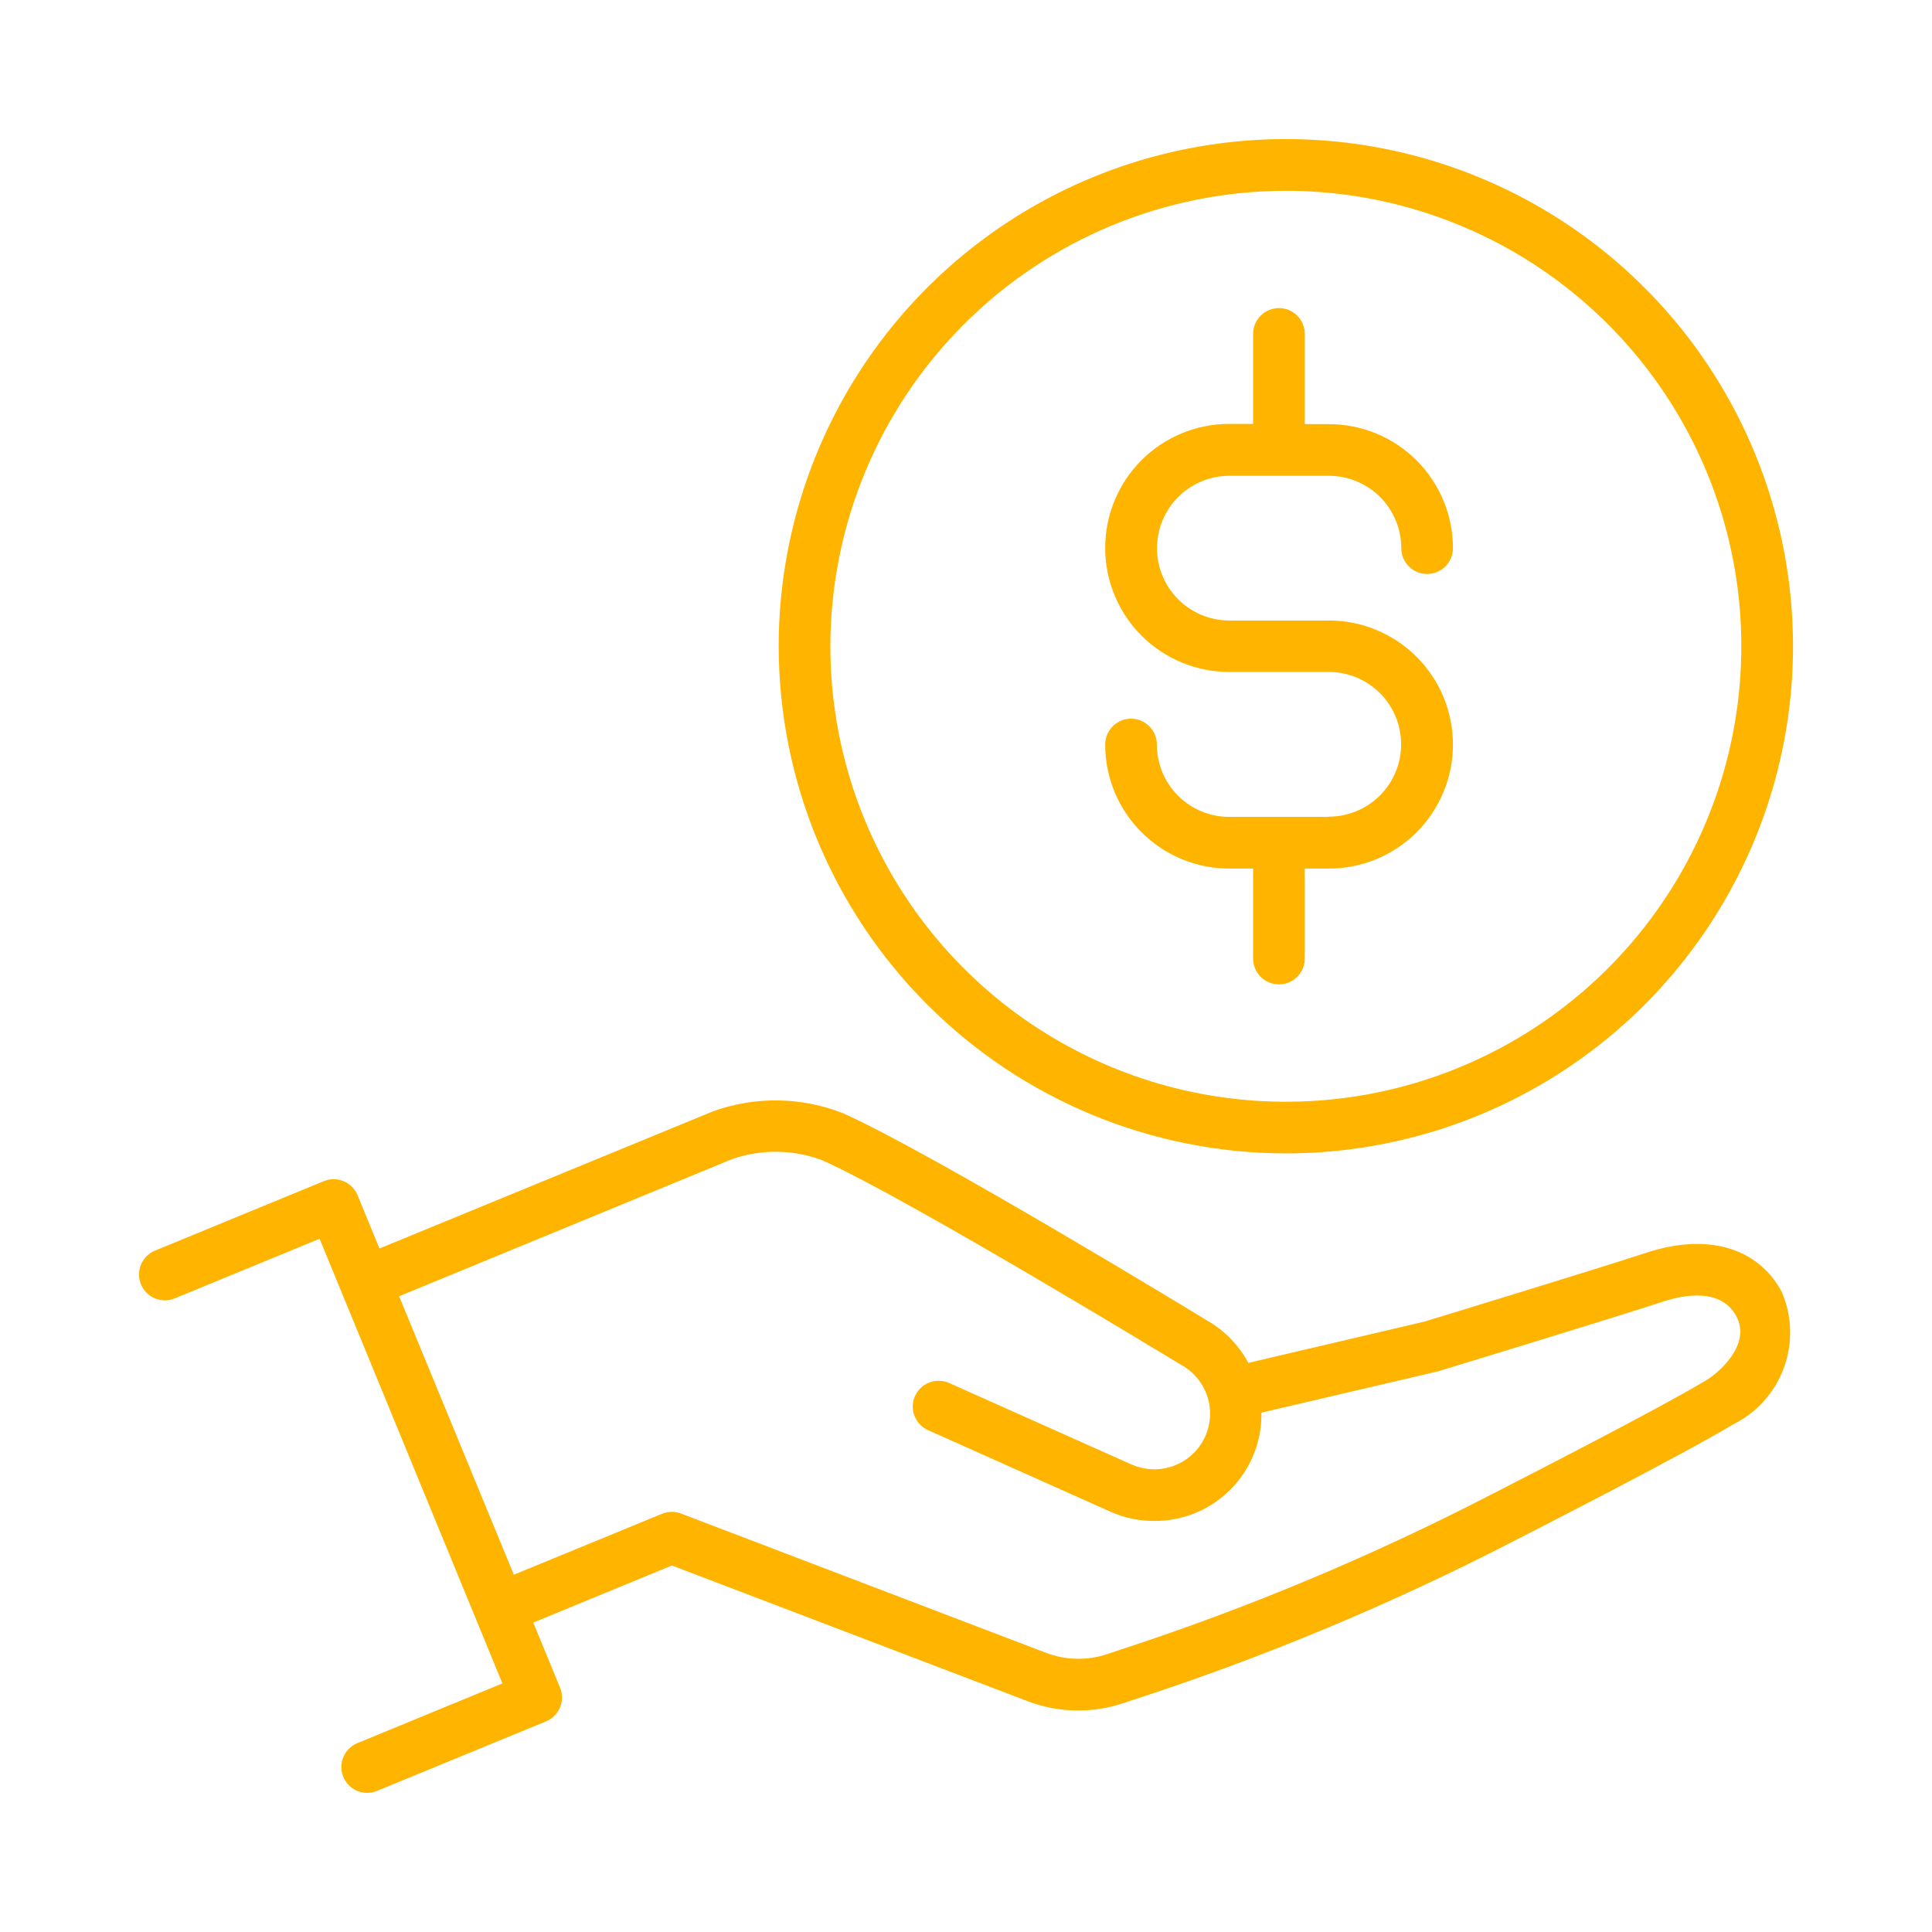
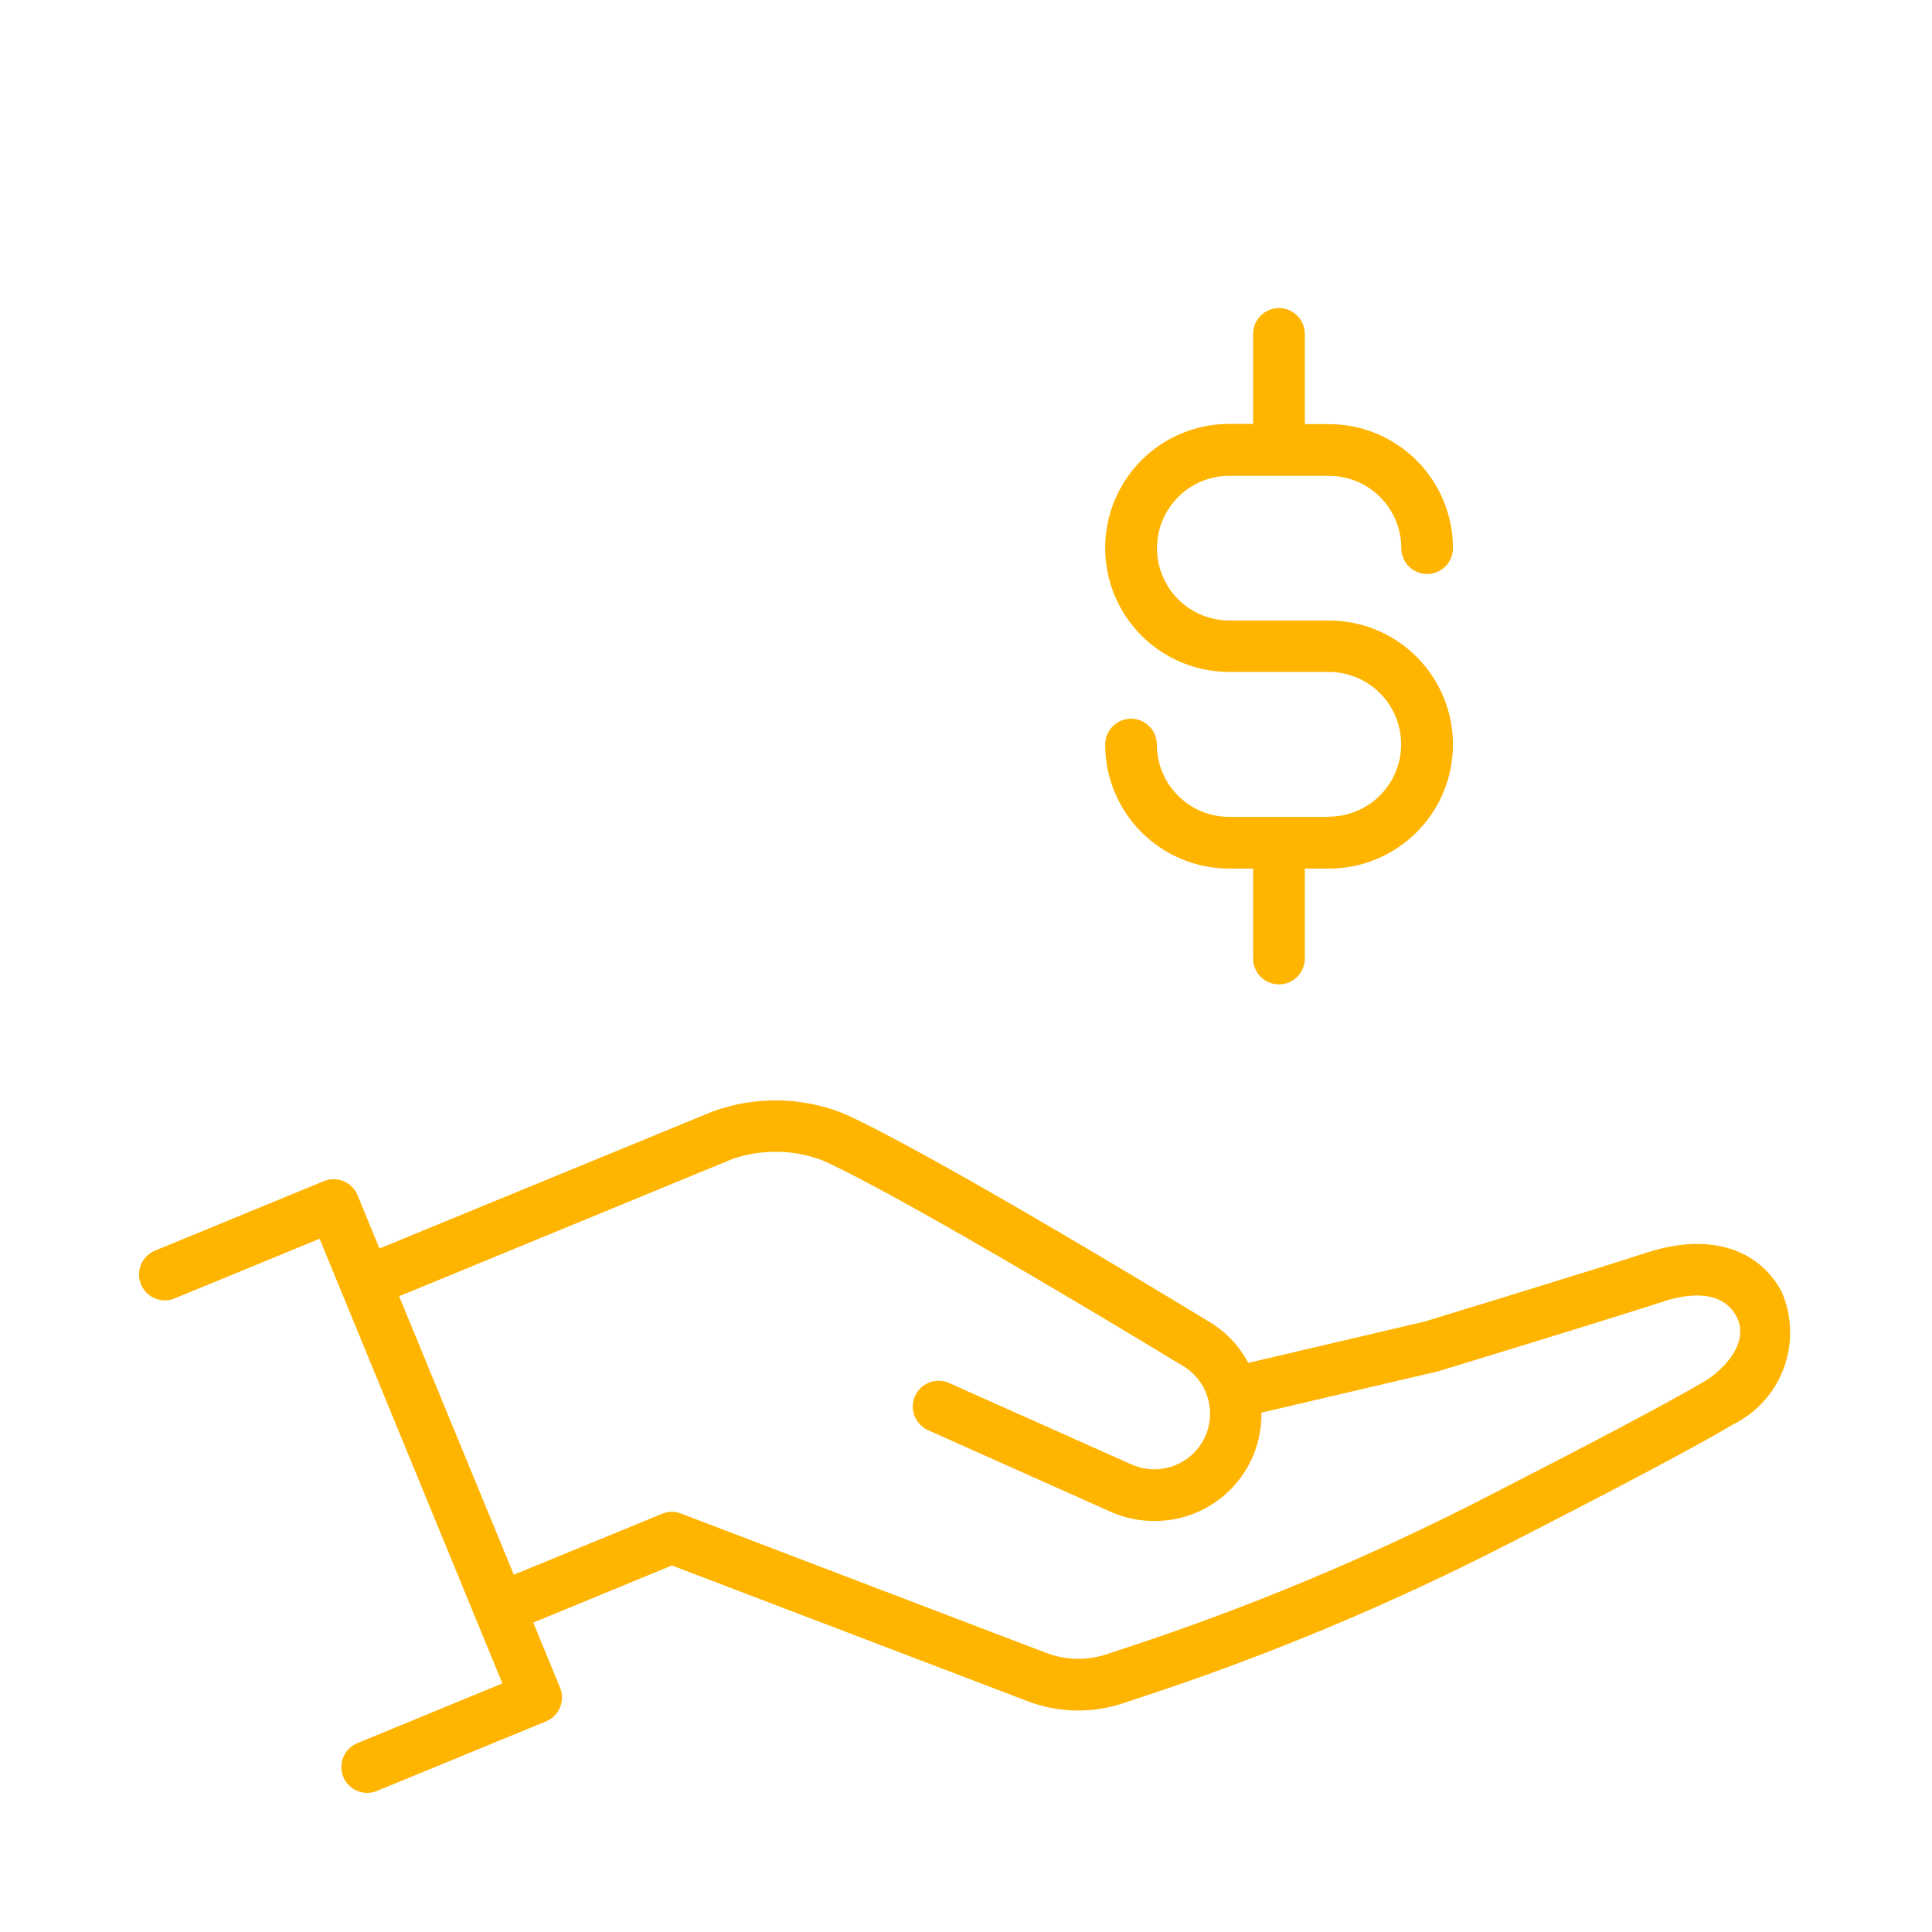
<svg xmlns="http://www.w3.org/2000/svg" width="100" height="100" viewBox="0 0 100 100" fill="none">
-   <path d="M66.545 59.7C71.737 59.702 76.813 58.164 81.132 55.281C85.45 52.398 88.816 48.298 90.805 43.502C92.793 38.706 93.315 33.427 92.303 28.334C91.291 23.241 88.792 18.563 85.121 14.891C81.45 11.218 76.773 8.717 71.68 7.703C66.588 6.69 61.309 7.209 56.512 9.195C51.715 11.182 47.614 14.547 44.73 18.864C41.844 23.181 40.305 28.257 40.305 33.449C40.311 40.407 43.078 47.079 47.997 52C52.916 56.921 59.586 59.69 66.545 59.7ZM66.545 9.875C71.208 9.873 75.767 11.254 79.646 13.843C83.524 16.433 86.547 20.114 88.334 24.422C90.12 28.73 90.588 33.47 89.679 38.044C88.771 42.618 86.526 46.82 83.229 50.118C79.932 53.416 75.731 55.662 71.158 56.573C66.584 57.483 61.843 57.017 57.535 55.232C53.226 53.448 49.544 50.426 46.953 46.548C44.362 42.671 42.979 38.112 42.98 33.449C42.986 27.2 45.47 21.209 49.888 16.79C54.306 12.37 60.296 9.884 66.545 9.875Z" fill="#FFB400" />
  <path d="M68.778 42.282H63.624C62.63 42.282 61.678 41.888 60.976 41.186C60.273 40.483 59.879 39.531 59.879 38.538C59.879 38.183 59.738 37.843 59.487 37.592C59.236 37.341 58.896 37.2 58.541 37.2C58.187 37.2 57.846 37.341 57.596 37.592C57.345 37.843 57.204 38.183 57.204 38.538C57.204 39.381 57.37 40.215 57.692 40.994C58.015 41.773 58.488 42.481 59.084 43.077C59.68 43.673 60.388 44.146 61.167 44.469C61.946 44.791 62.781 44.958 63.624 44.958H64.861V49.614C64.861 49.969 65.002 50.309 65.253 50.56C65.504 50.81 65.844 50.951 66.199 50.951C66.554 50.951 66.894 50.81 67.145 50.56C67.395 50.309 67.536 49.969 67.536 49.614V44.958H68.785C70.487 44.958 72.12 44.281 73.324 43.077C74.528 41.873 75.205 40.24 75.205 38.538C75.205 36.835 74.528 35.202 73.324 33.998C72.12 32.794 70.487 32.117 68.785 32.117H63.631C62.638 32.117 61.685 31.723 60.983 31.021C60.28 30.318 59.886 29.366 59.886 28.373C59.886 27.379 60.28 26.427 60.983 25.724C61.685 25.022 62.638 24.628 63.631 24.628H68.785C69.276 24.628 69.763 24.724 70.218 24.913C70.672 25.101 71.085 25.377 71.433 25.724C71.781 26.072 72.056 26.485 72.245 26.939C72.433 27.394 72.53 27.881 72.53 28.373C72.53 28.727 72.671 29.067 72.921 29.318C73.172 29.569 73.513 29.71 73.867 29.71C74.222 29.71 74.562 29.569 74.813 29.318C75.064 29.067 75.205 28.727 75.205 28.373C75.205 26.67 74.528 25.037 73.324 23.833C72.12 22.629 70.487 21.953 68.785 21.953H67.536V17.284C67.536 16.929 67.395 16.589 67.145 16.338C66.894 16.087 66.554 15.946 66.199 15.946C65.844 15.946 65.504 16.087 65.253 16.338C65.002 16.589 64.861 16.929 64.861 17.284V21.94H63.624C61.921 21.94 60.288 22.616 59.084 23.82C57.88 25.024 57.204 26.657 57.204 28.36C57.204 30.063 57.88 31.696 59.084 32.9C60.288 34.104 61.921 34.78 63.624 34.78H68.778C69.771 34.78 70.723 35.175 71.426 35.877C72.128 36.579 72.523 37.532 72.523 38.525C72.523 39.518 72.128 40.471 71.426 41.173C70.723 41.876 69.771 42.27 68.778 42.27V42.282ZM85.234 64.836C82.456 65.744 73.742 68.403 73.741 68.403L64.612 70.543C64.122 69.622 63.38 68.859 62.472 68.346C61.892 67.989 48.216 59.666 43.64 57.623C41.479 56.769 39.081 56.735 36.897 57.526L19.641 64.622L18.507 61.864C18.441 61.701 18.343 61.553 18.219 61.429C18.095 61.304 17.947 61.205 17.785 61.138C17.623 61.07 17.449 61.035 17.273 61.035C17.098 61.034 16.924 61.069 16.761 61.136L8.012 64.737C7.688 64.874 7.43 65.134 7.296 65.46C7.162 65.786 7.162 66.152 7.296 66.478C7.43 66.804 7.688 67.064 8.013 67.201C8.337 67.338 8.703 67.341 9.031 67.21L16.542 64.118L26.004 87.133L18.495 90.226C18.209 90.344 17.973 90.558 17.827 90.83C17.681 91.103 17.634 91.417 17.694 91.721C17.754 92.024 17.917 92.297 18.156 92.494C18.394 92.69 18.694 92.798 19.003 92.799C19.177 92.799 19.35 92.765 19.511 92.697L28.26 89.099C28.423 89.032 28.571 88.934 28.695 88.81C28.82 88.686 28.919 88.539 28.986 88.377C29.054 88.214 29.089 88.04 29.089 87.865C29.089 87.689 29.055 87.515 28.988 87.353L27.602 83.984L34.777 81.029L53.195 88.055C54.781 88.66 56.527 88.696 58.136 88.157L58.671 87.979C65.451 85.775 72.04 83.024 78.374 79.754C79.415 79.219 86.953 75.378 89.682 73.74C90.911 73.139 91.86 72.087 92.332 70.803C92.804 69.519 92.761 68.102 92.214 66.848C90.975 64.562 88.364 63.811 85.234 64.836ZM88.305 71.447C85.657 73.036 78.192 76.836 77.147 77.377C70.936 80.583 64.476 83.28 57.83 85.441L57.295 85.619C56.272 85.96 55.163 85.937 54.154 85.555L35.251 78.341C34.933 78.22 34.58 78.224 34.265 78.354L26.596 81.507L20.658 67.094L37.917 59.986C39.424 59.471 41.062 59.494 42.554 60.052C46.976 62.026 60.945 70.531 61.138 70.646C61.484 70.836 61.787 71.095 62.029 71.407C62.27 71.718 62.446 72.076 62.544 72.459C62.641 72.841 62.66 73.239 62.597 73.629C62.535 74.018 62.393 74.391 62.181 74.723C61.808 75.303 61.24 75.731 60.58 75.93C59.919 76.129 59.21 76.085 58.579 75.807L49.157 71.597C48.996 71.52 48.822 71.477 48.643 71.469C48.465 71.46 48.287 71.488 48.12 71.549C47.953 71.611 47.799 71.706 47.669 71.828C47.539 71.949 47.434 72.096 47.361 72.259C47.288 72.421 47.249 72.597 47.245 72.775C47.241 72.954 47.273 73.131 47.339 73.297C47.404 73.463 47.503 73.614 47.627 73.741C47.752 73.868 47.901 73.969 48.066 74.038L57.486 78.249C58.191 78.564 58.956 78.726 59.729 78.725C60.465 78.731 61.195 78.591 61.876 78.311C62.556 78.031 63.174 77.617 63.692 77.094C64.211 76.572 64.619 75.951 64.894 75.268C65.168 74.585 65.304 73.854 65.291 73.118L74.44 70.978C74.527 70.951 83.267 68.291 86.071 67.374C87.141 67.017 89.072 66.65 89.869 68.12C90.666 69.589 88.965 71.053 88.305 71.447Z" fill="#FFB400" />
</svg>